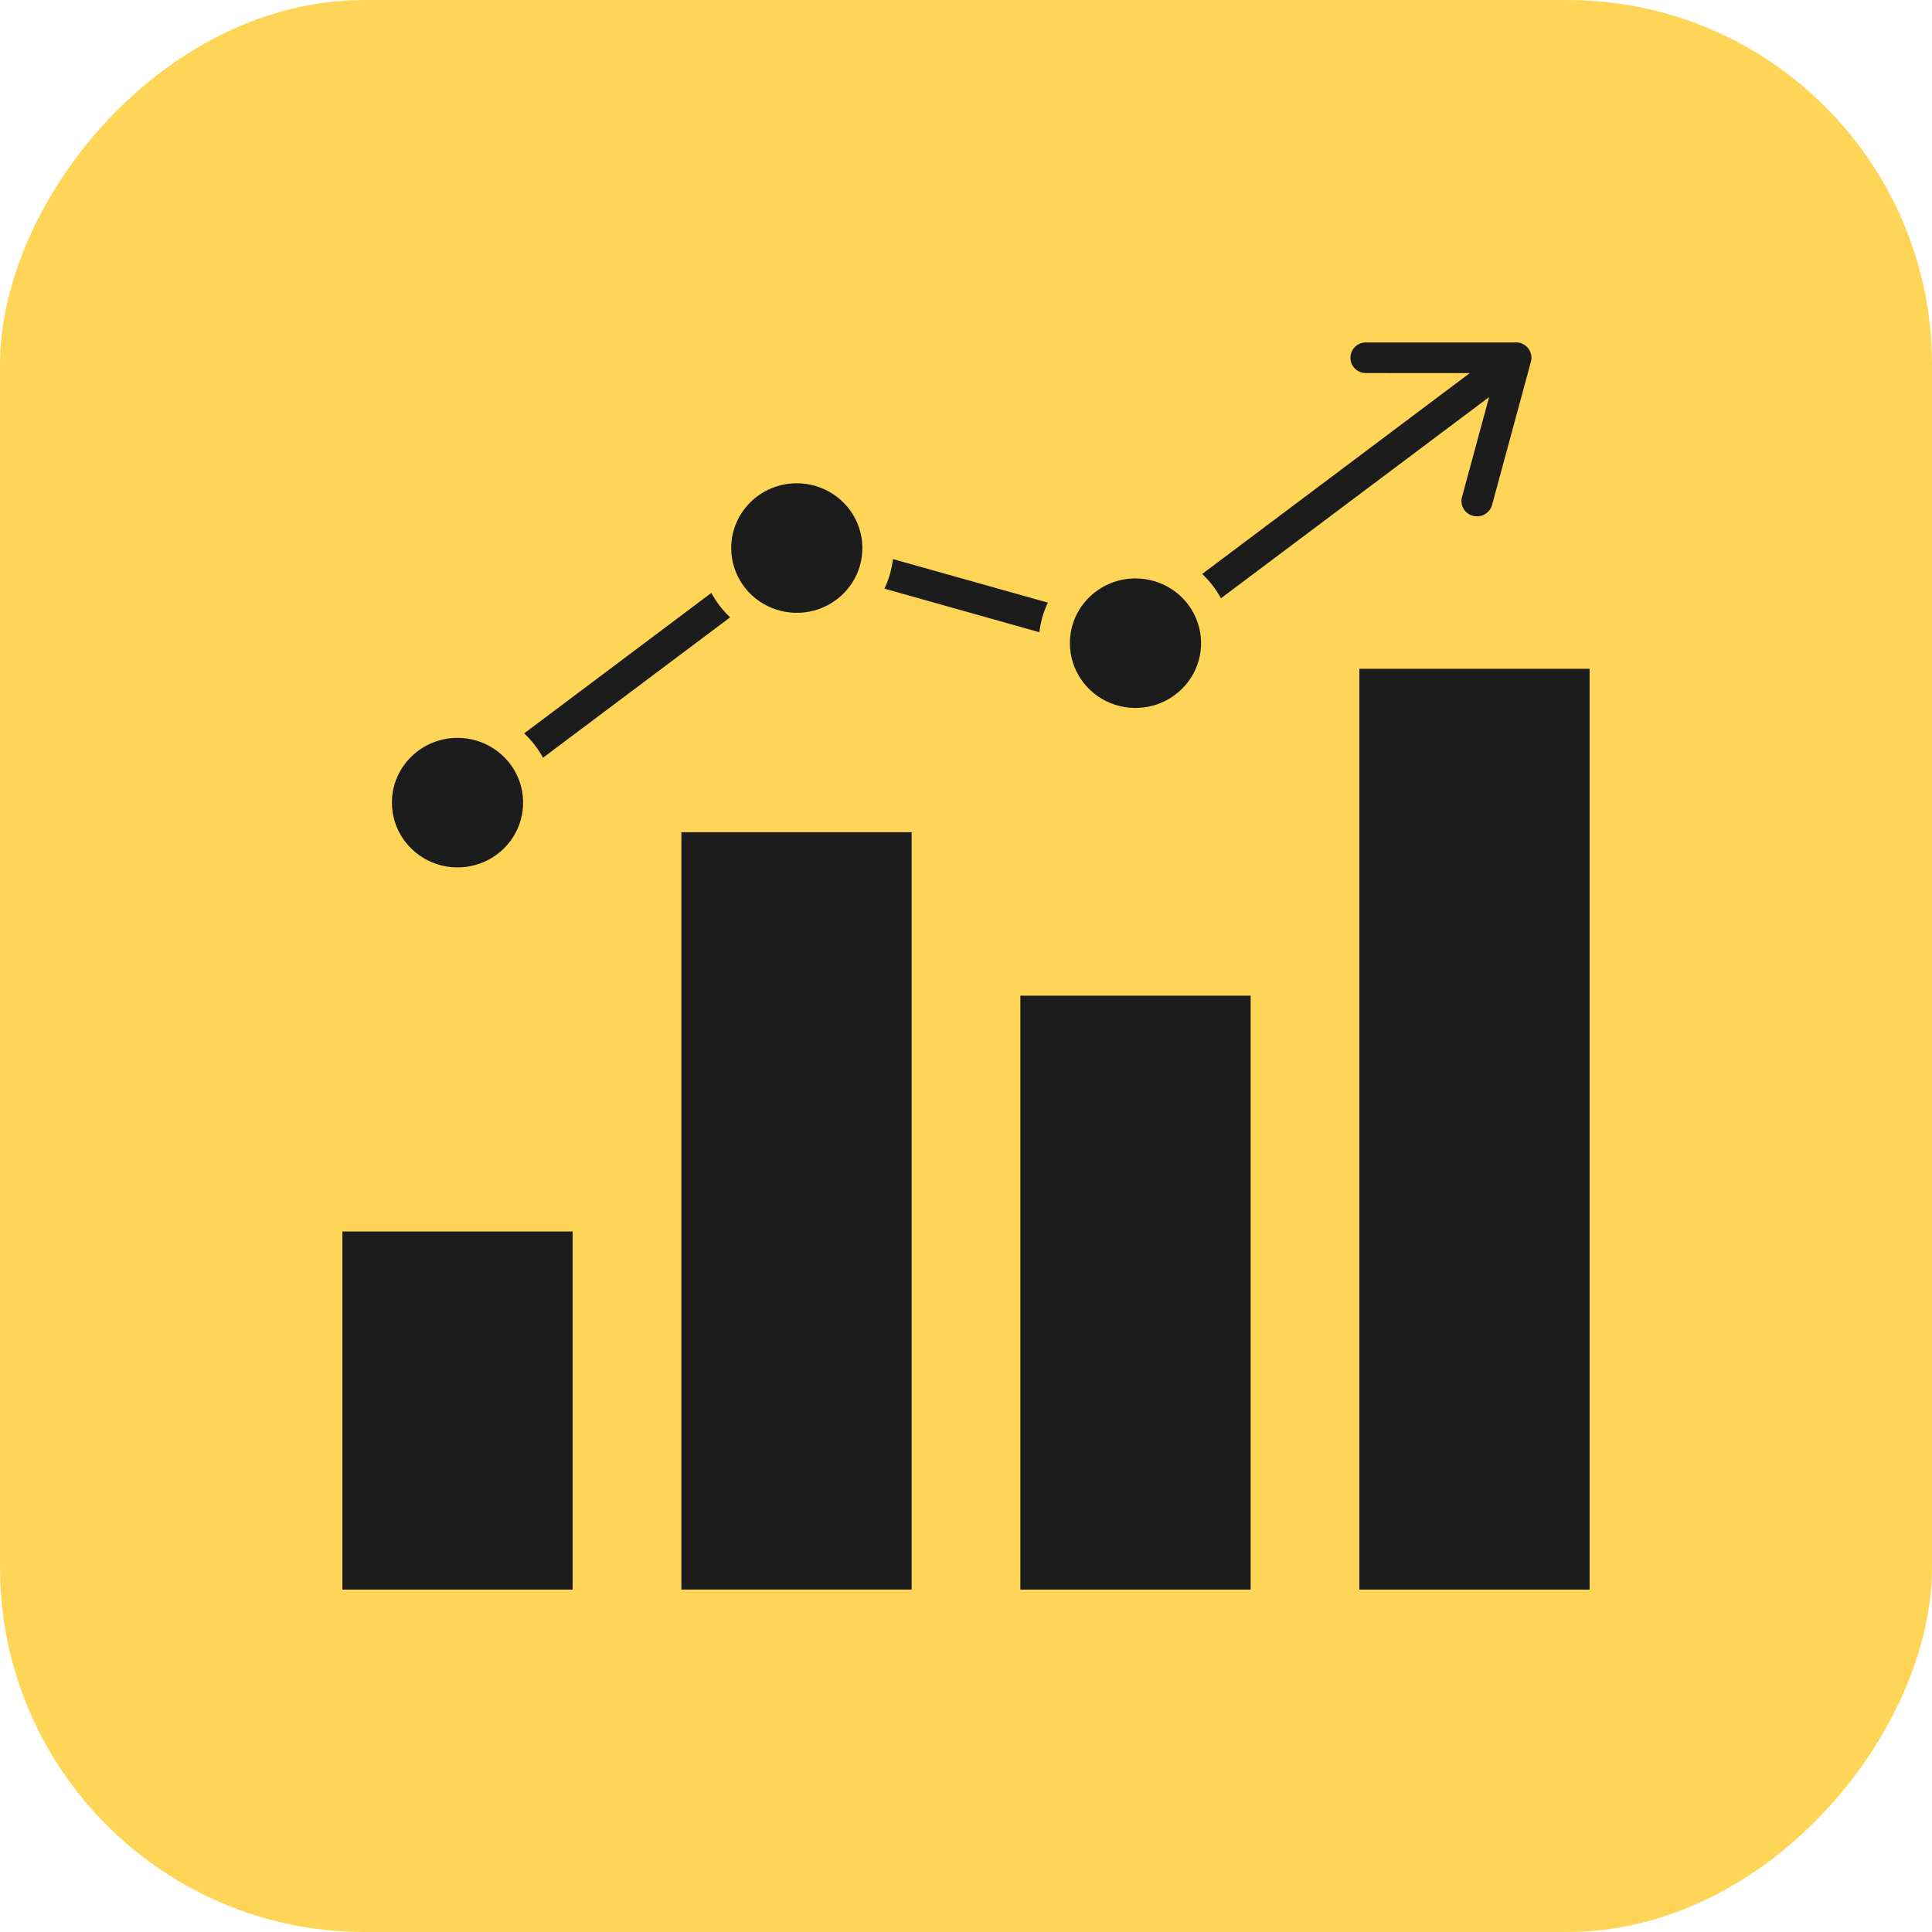
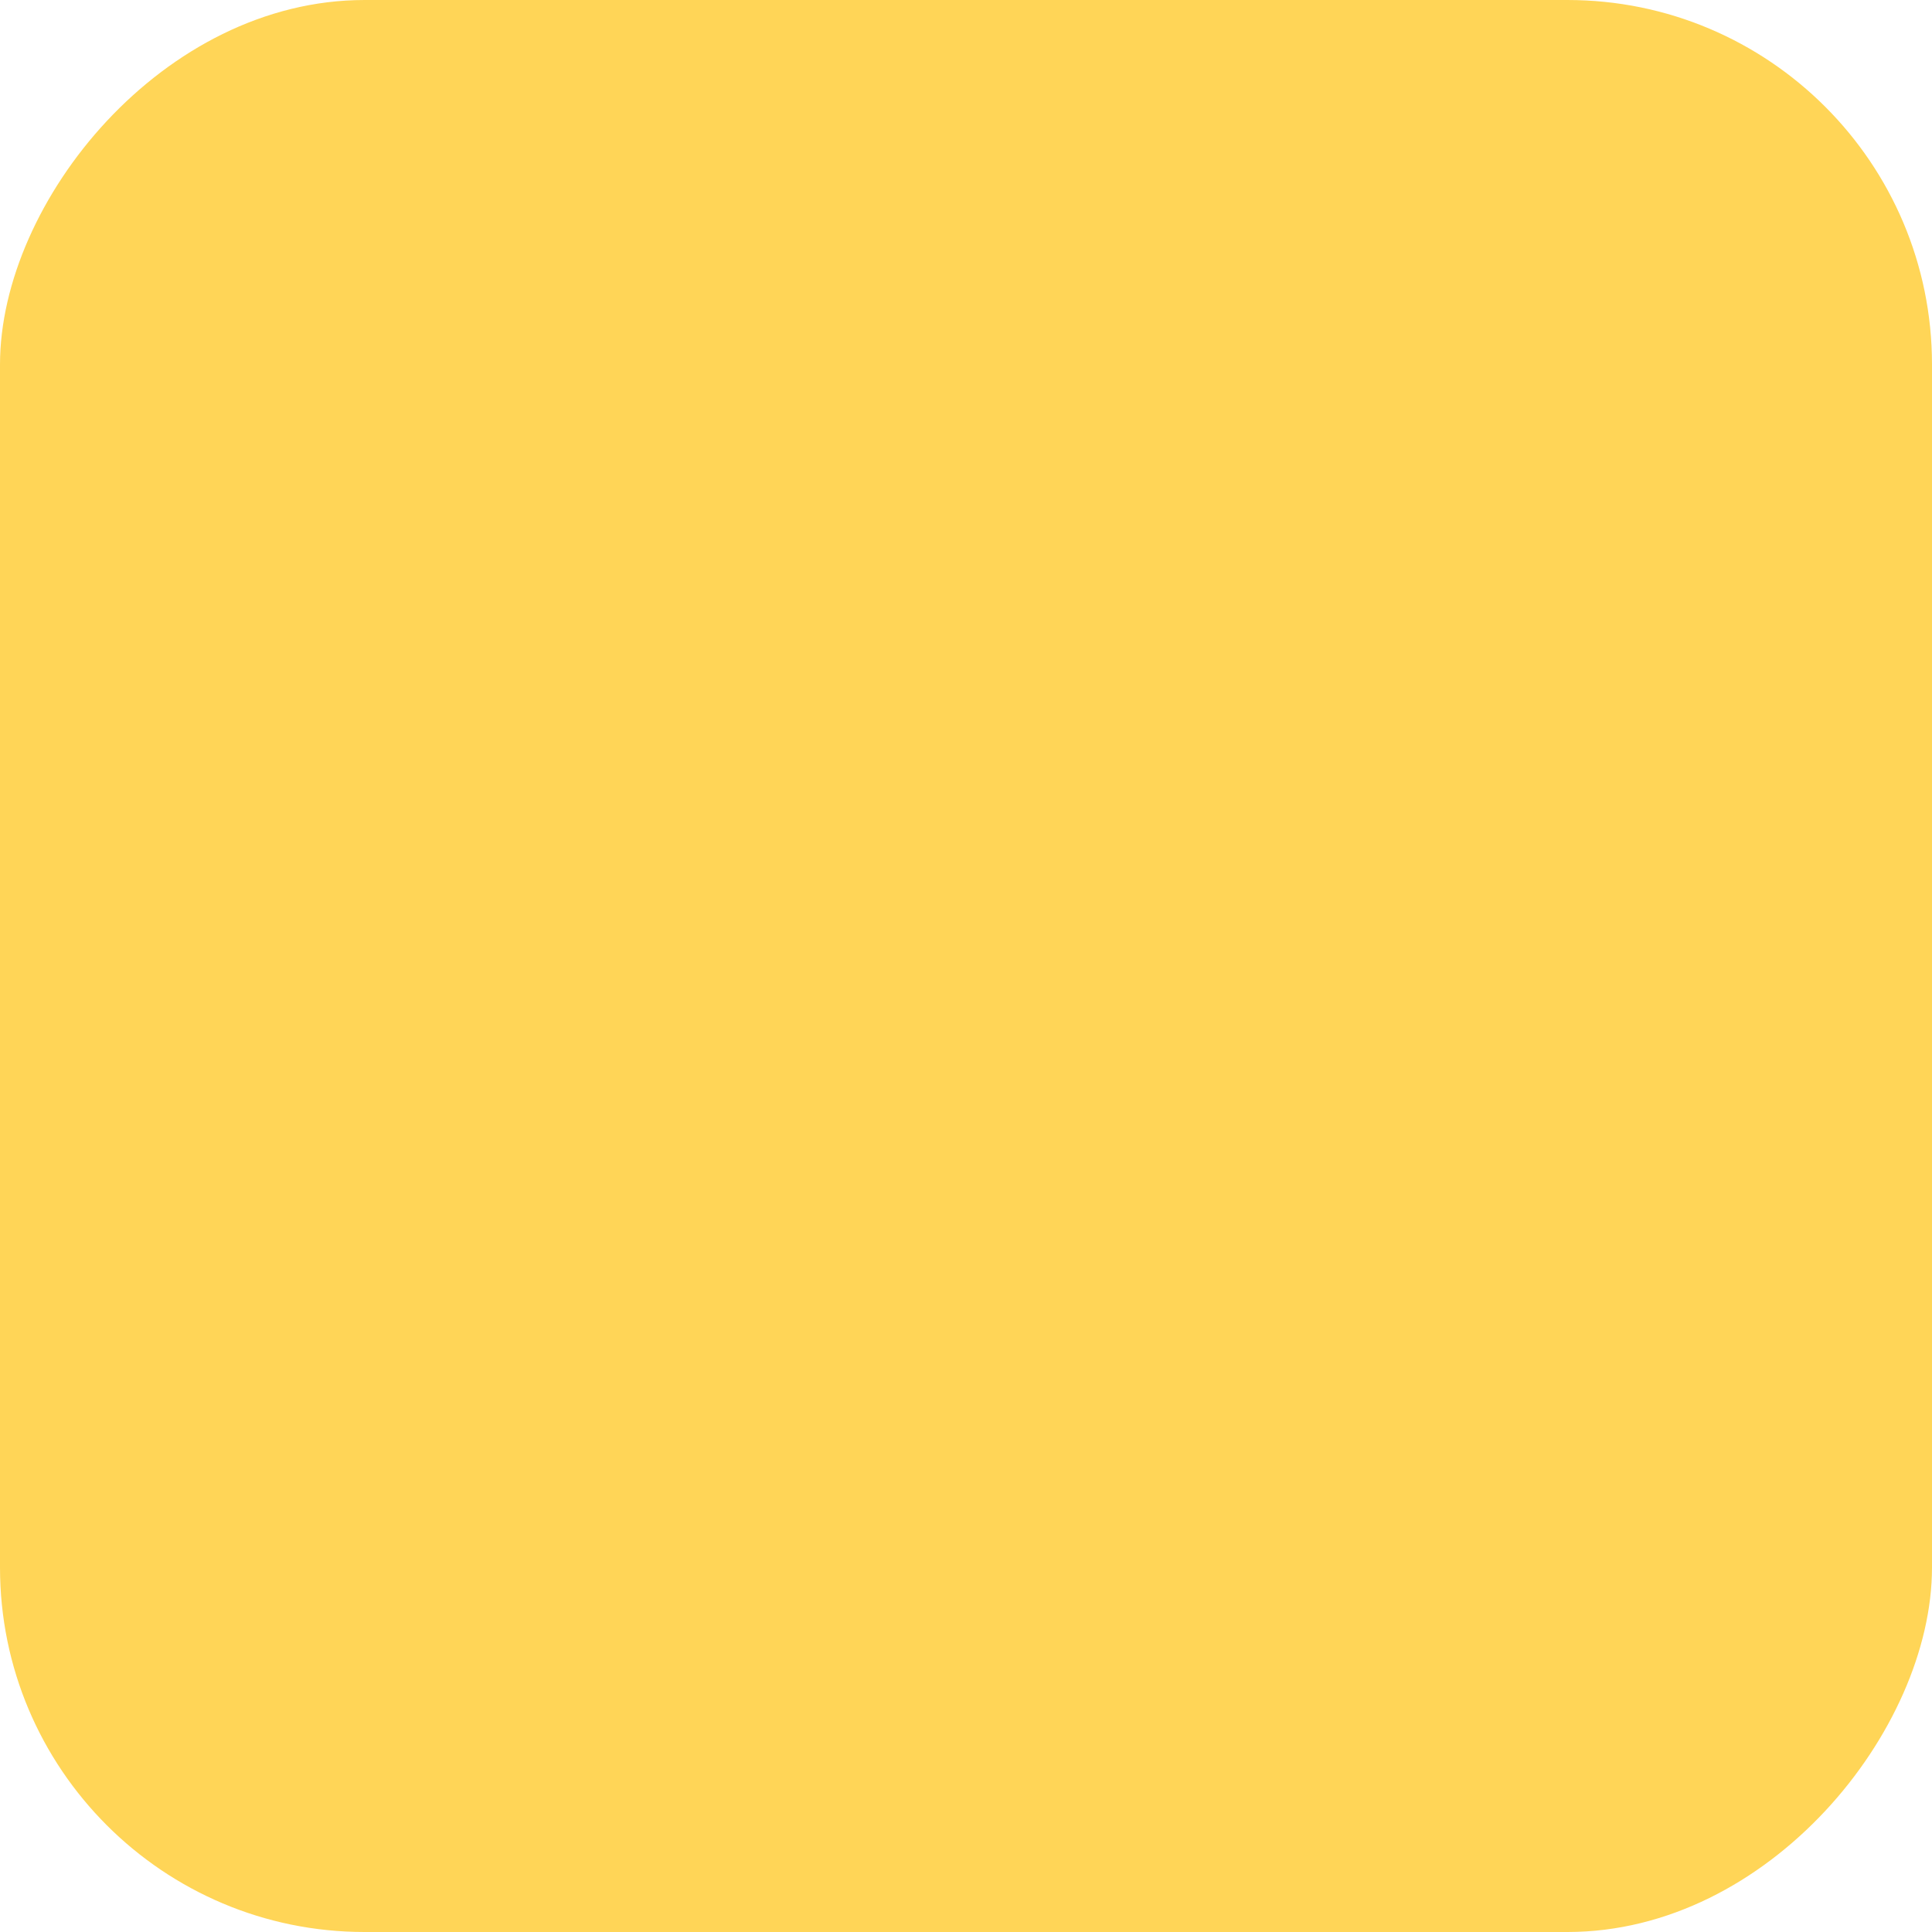
<svg xmlns="http://www.w3.org/2000/svg" width="79" height="79" viewBox="0 0 79 79" fill="none">
  <rect width="79" height="79" rx="14.906" transform="matrix(1 0 0 -1 0 79)" fill="#FFD557" />
-   <path fill-rule="evenodd" clip-rule="evenodd" d="M55.584 27.346H65V64.999H55.584V27.346ZM46.43 23.652C47.515 23.652 48.493 24.296 48.909 25.287C49.324 26.275 49.094 27.415 48.327 28.173C47.56 28.93 46.406 29.157 45.403 28.748C44.402 28.338 43.748 27.371 43.748 26.3C43.748 24.838 44.948 23.652 46.43 23.652ZM18.709 30.171C19.793 30.171 20.77 30.817 21.187 31.806C21.601 32.796 21.372 33.936 20.605 34.694C19.837 35.451 18.683 35.678 17.683 35.267C16.68 34.857 16.025 33.892 16.025 32.819C16.025 31.357 17.228 30.171 18.709 30.171ZM32.581 19.761C33.665 19.761 34.644 20.407 35.059 21.396C35.473 22.386 35.246 23.526 34.476 24.284C33.709 25.041 32.558 25.268 31.555 24.857C30.552 24.447 29.899 23.482 29.899 22.41C29.899 20.947 31.1 19.761 32.581 19.761ZM37.277 34.028H27.861V64.998H37.277V34.028ZM23.416 50.355V65H14V50.355H23.416ZM21.433 29.988L29.085 24.246H29.087C29.287 24.615 29.547 24.953 29.855 25.243L22.203 30.985C22.003 30.614 21.744 30.278 21.433 29.988ZM36.513 22.861L42.847 24.641C42.667 25.023 42.548 25.432 42.501 25.852L36.165 24.07C36.347 23.688 36.464 23.281 36.513 22.861ZM49.156 23.47L60.1 15.257L55.846 15.255C55.497 15.251 55.219 14.972 55.219 14.63C55.219 14.286 55.497 14.006 55.846 14.002H61.938C62.144 13.985 62.344 14.069 62.475 14.227C62.607 14.384 62.654 14.594 62.599 14.791L61.011 20.649C60.92 20.982 60.571 21.182 60.231 21.094C59.891 21.003 59.69 20.659 59.781 20.323L60.89 16.237L49.925 24.464C49.724 24.095 49.464 23.757 49.156 23.467L49.156 23.47ZM51.139 40.713H41.723V65H51.139V40.713Z" fill="#1C1C1C" />
</svg>